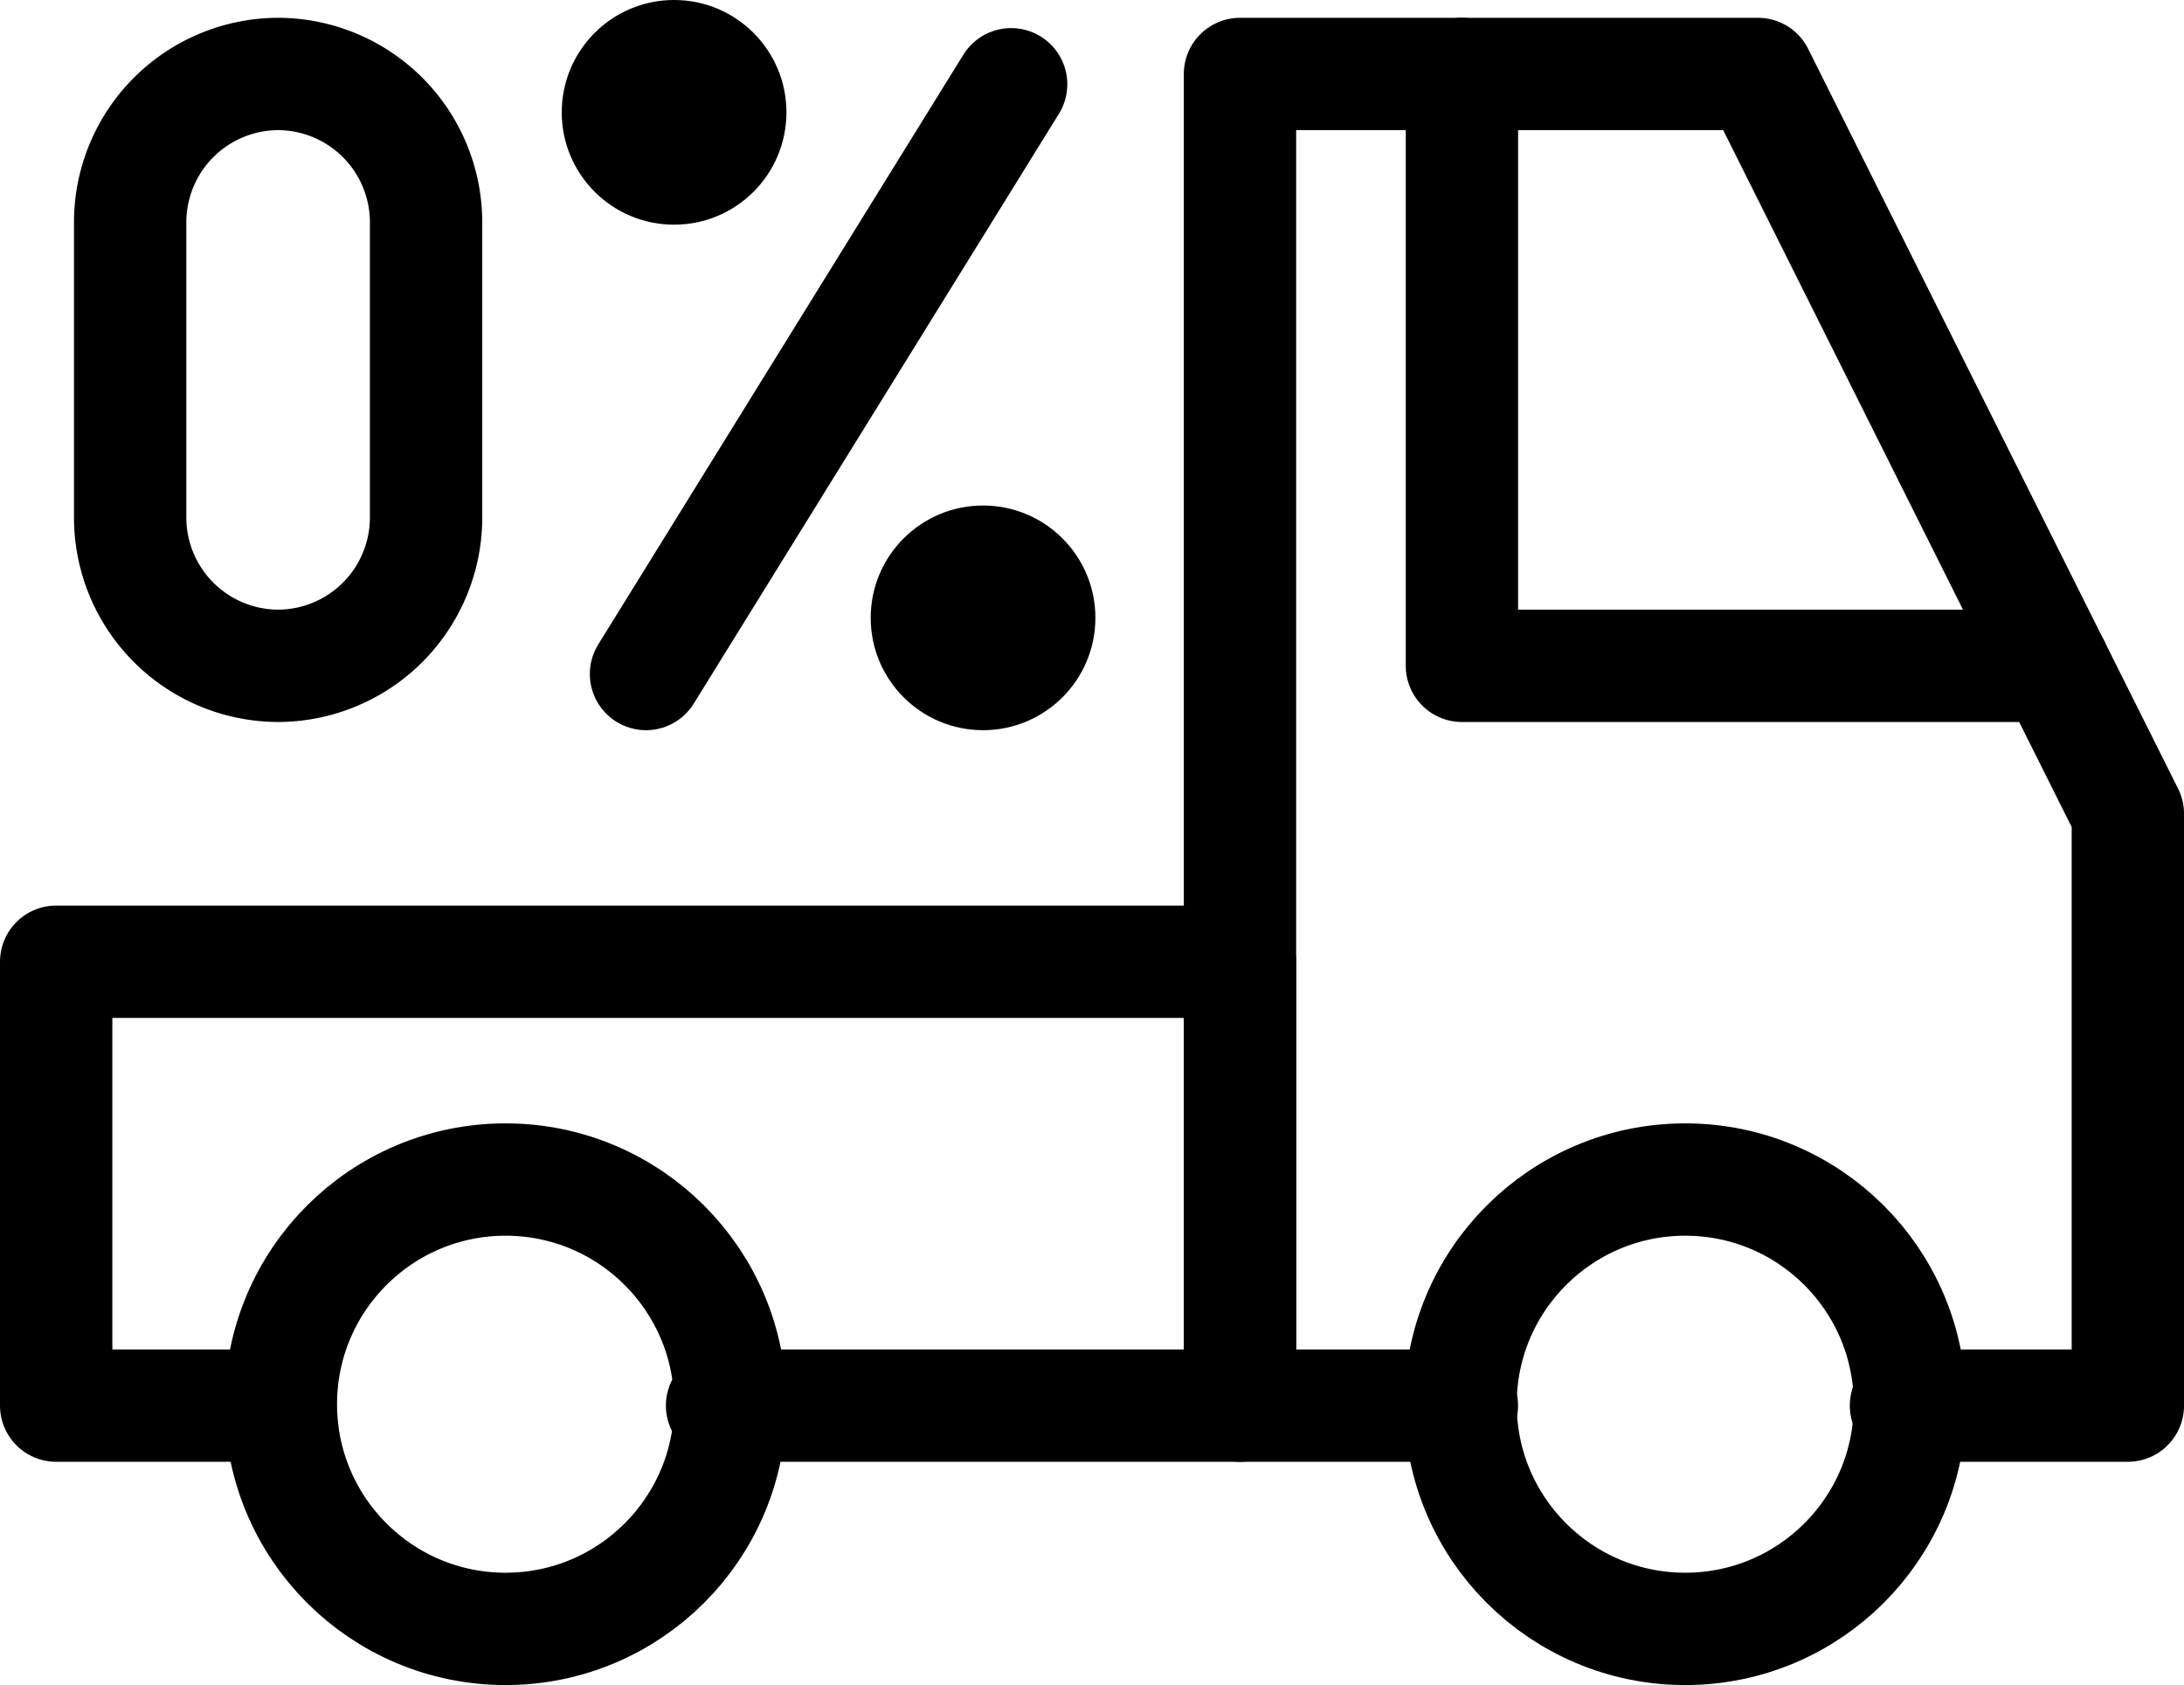
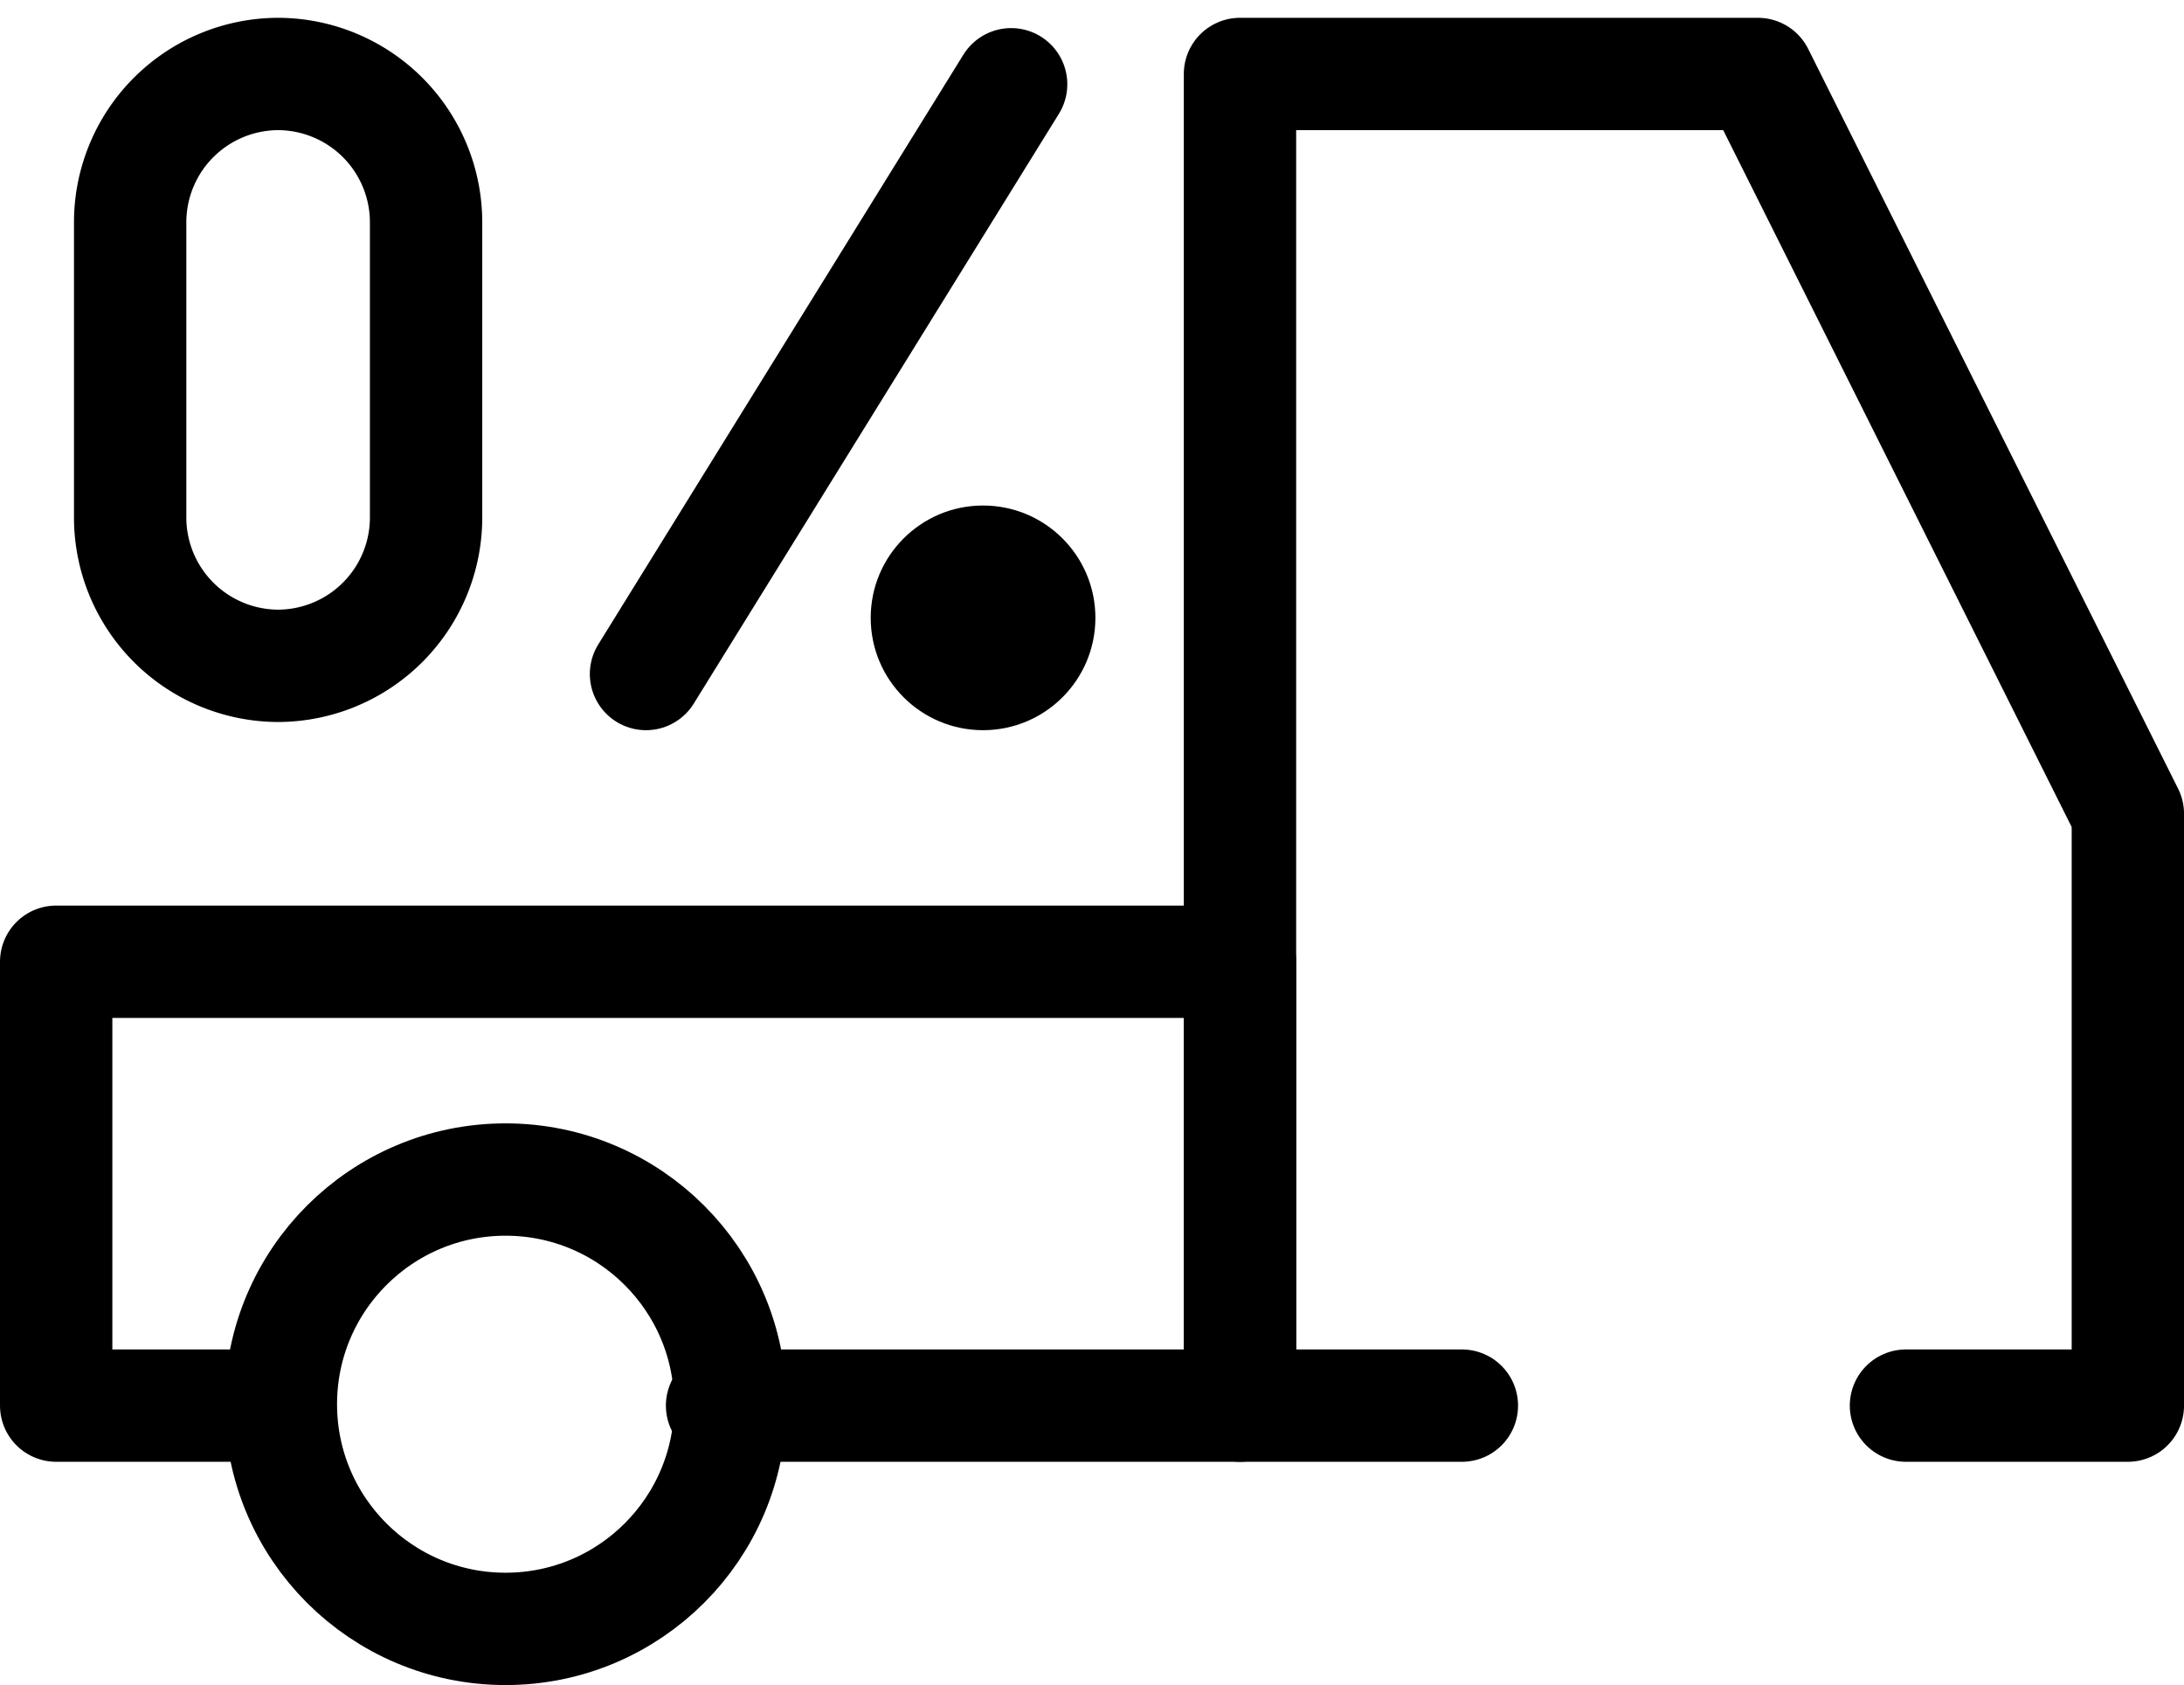
<svg xmlns="http://www.w3.org/2000/svg" width="77.758" height="60" viewBox="0 0 77.758 60">
  <g id="Layer_2" transform="translate(0 -5)">
    <g id="Group_46" data-name="Group 46" transform="translate(2 5)">
      <path id="Path_113" data-name="Path 113" d="M25.9,53.416H18V6H36.44L49.611,32.342V53.416h-7.9" transform="translate(24.148 -3.366)" fill="none" stroke="#000" stroke-linecap="round" stroke-linejoin="round" stroke-miterlimit="10" stroke-width="4" />
      <path id="Path_114" data-name="Path 114" d="M9.9,33.805H2V18H44.148V33.805H25.708" transform="translate(-2 16.245)" fill="none" stroke="#000" stroke-linecap="round" stroke-linejoin="round" stroke-miterlimit="10" stroke-width="4" />
-       <circle id="Ellipse_4" data-name="Ellipse 4" cx="8" cy="8" r="8" transform="translate(50 42)" fill="none" stroke="#000" stroke-linecap="round" stroke-linejoin="round" stroke-miterlimit="10" stroke-width="4" />
      <circle id="Ellipse_5" data-name="Ellipse 5" cx="8" cy="8" r="8" transform="translate(8 42)" fill="none" stroke="#000" stroke-linecap="round" stroke-linejoin="round" stroke-miterlimit="10" stroke-width="4" />
      <path id="Path_115" data-name="Path 115" d="M8.268,27.074h0A5.284,5.284,0,0,1,3,21.805V11.268A5.284,5.284,0,0,1,8.268,6h0a5.284,5.284,0,0,1,5.268,5.268V21.805A5.284,5.284,0,0,1,8.268,27.074Z" transform="translate(-0.366 -3.366)" fill="none" stroke="#000" stroke-linecap="round" stroke-linejoin="round" stroke-miterlimit="10" stroke-width="4" />
      <g id="Group_44" data-name="Group 44" transform="translate(17.693)">
-         <circle id="Ellipse_6" data-name="Ellipse 6" cx="4" cy="4" r="4" transform="translate(0.307)" />
-       </g>
+         </g>
      <g id="Group_45" data-name="Group 45" transform="translate(28.952 17.693)">
        <circle id="Ellipse_7" data-name="Ellipse 7" cx="4" cy="4" r="4" transform="translate(0.048 0.307)" />
      </g>
      <line id="Line_20" data-name="Line 20" x1="13" y2="21" transform="translate(21 3)" fill="none" stroke="#000" stroke-linecap="round" stroke-linejoin="round" stroke-miterlimit="10" stroke-width="4" />
-       <path id="Path_116" data-name="Path 116" d="M21,6V27.074H42.074" transform="translate(29.05 -3.366)" fill="none" stroke="#000" stroke-linecap="round" stroke-linejoin="round" stroke-miterlimit="10" stroke-width="4" />
    </g>
  </g>
</svg>